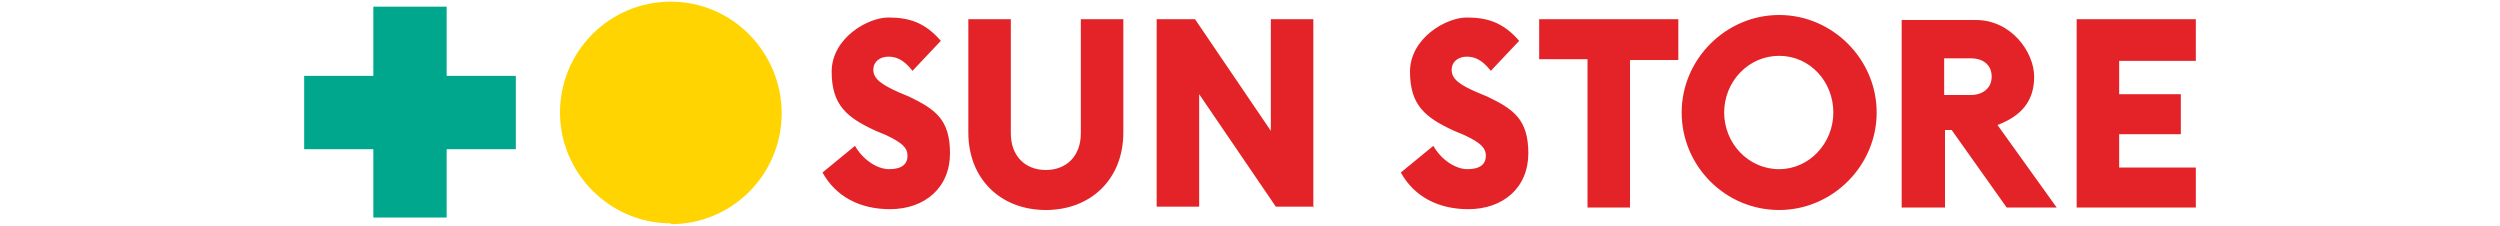
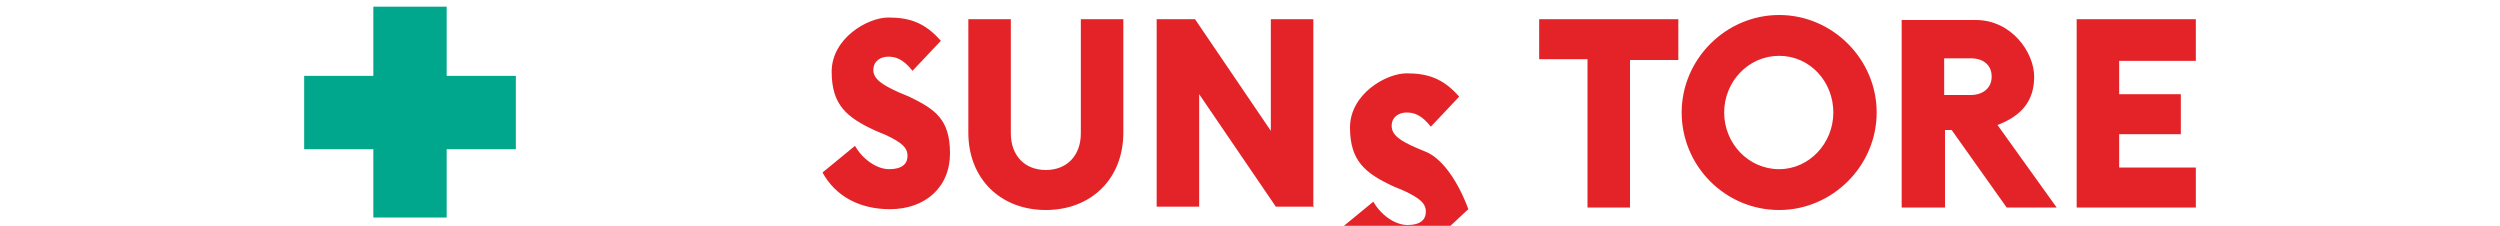
<svg xmlns="http://www.w3.org/2000/svg" id="Ebene_1" version="1.1" viewBox="0 0 300 27.1">
  <defs>
    <style>
      .st0 {
        fill: #ffd400;
      }

      .st1 {
        fill: #e42328;
      }

      .st2 {
        fill: #00a78d;
      }
    </style>
  </defs>
-   <path class="st1" d="M249.2,24.9h14.3v-4.8h-9.2v-4h7.4v-4.8h-7.4v-4h9.2V2.3h-14.3v22.5h0ZM233.3,11.3v-4.3h3.2c1.5,0,2.5.8,2.5,2.2s-1.1,2.2-2.5,2.2h-3.2ZM228.3,24.9h5.1v-9.3h.8l6.6,9.3h6l-7.1-9.9c2.9-1.1,4.4-2.9,4.4-5.8s-2.7-6.8-7-6.8h-8.9v22.5h0ZM213.5,20.3c-3.7,0-6.6-3.1-6.6-6.8s2.9-6.8,6.6-6.8,6.5,3.1,6.5,6.8-2.9,6.8-6.5,6.8M213.5,25.2c6.4,0,11.7-5.3,11.7-11.7s-5.3-11.7-11.7-11.7-11.7,5.3-11.7,11.7,5.2,11.7,11.7,11.7M190.5,24.9h5.1V7.2h5.8V2.3h-16.7v4.8h5.8v17.7h0ZM176.2,25.1c4.2,0,7.2-2.6,7.2-6.7s-1.8-5.3-4.9-6.8l-1.2-.5c-2.1-.9-3.1-1.6-3.1-2.7s.9-1.6,1.8-1.6,1.8.3,2.9,1.7l3.4-3.6c-1.9-2.2-3.8-2.8-6.3-2.8s-6.8,2.5-6.8,6.5,1.8,5.5,5.3,7.1l1.2.5c1.9.9,2.6,1.5,2.6,2.5s-.7,1.6-2.2,1.6-3.2-1.2-4.1-2.8l-3.9,3.2c1.6,2.9,4.5,4.4,8.1,4.4M157.6,24.9V2.3h-5.1v13.4l-9.1-13.4h-4.6v22.5h5.1v-13.5l9.2,13.5h4.6,0,0ZM125.5,25.2c5.4,0,9.3-3.7,9.3-9.3V2.3h-5.1v13.7c0,2.7-1.7,4.4-4.2,4.4s-4.2-1.7-4.2-4.4V2.3h-5.1v13.6c0,5.6,3.9,9.3,9.3,9.3M106.8,25.1c4.2,0,7.2-2.6,7.2-6.7s-1.8-5.3-4.9-6.8l-1.2-.5c-2-.9-3.1-1.6-3.1-2.7s.9-1.6,1.8-1.6,1.8.3,2.9,1.7l3.4-3.6c-1.9-2.2-3.8-2.8-6.3-2.8s-6.8,2.5-6.8,6.5,1.8,5.5,5.3,7.1l1.2.5c1.9.9,2.6,1.5,2.6,2.5s-.7,1.6-2.2,1.6-3.2-1.2-4.1-2.8l-3.9,3.2c1.6,2.9,4.5,4.4,8.1,4.4" />
+   <path class="st1" d="M249.2,24.9h14.3v-4.8h-9.2v-4h7.4v-4.8h-7.4v-4h9.2V2.3h-14.3v22.5h0ZM233.3,11.3v-4.3h3.2c1.5,0,2.5.8,2.5,2.2s-1.1,2.2-2.5,2.2h-3.2ZM228.3,24.9h5.1v-9.3h.8l6.6,9.3h6l-7.1-9.9c2.9-1.1,4.4-2.9,4.4-5.8s-2.7-6.8-7-6.8h-8.9v22.5h0ZM213.5,20.3c-3.7,0-6.6-3.1-6.6-6.8s2.9-6.8,6.6-6.8,6.5,3.1,6.5,6.8-2.9,6.8-6.5,6.8M213.5,25.2c6.4,0,11.7-5.3,11.7-11.7s-5.3-11.7-11.7-11.7-11.7,5.3-11.7,11.7,5.2,11.7,11.7,11.7M190.5,24.9h5.1V7.2h5.8V2.3h-16.7v4.8h5.8v17.7h0ZM176.2,25.1s-1.8-5.3-4.9-6.8l-1.2-.5c-2.1-.9-3.1-1.6-3.1-2.7s.9-1.6,1.8-1.6,1.8.3,2.9,1.7l3.4-3.6c-1.9-2.2-3.8-2.8-6.3-2.8s-6.8,2.5-6.8,6.5,1.8,5.5,5.3,7.1l1.2.5c1.9.9,2.6,1.5,2.6,2.5s-.7,1.6-2.2,1.6-3.2-1.2-4.1-2.8l-3.9,3.2c1.6,2.9,4.5,4.4,8.1,4.4M157.6,24.9V2.3h-5.1v13.4l-9.1-13.4h-4.6v22.5h5.1v-13.5l9.2,13.5h4.6,0,0ZM125.5,25.2c5.4,0,9.3-3.7,9.3-9.3V2.3h-5.1v13.7c0,2.7-1.7,4.4-4.2,4.4s-4.2-1.7-4.2-4.4V2.3h-5.1v13.6c0,5.6,3.9,9.3,9.3,9.3M106.8,25.1c4.2,0,7.2-2.6,7.2-6.7s-1.8-5.3-4.9-6.8l-1.2-.5c-2-.9-3.1-1.6-3.1-2.7s.9-1.6,1.8-1.6,1.8.3,2.9,1.7l3.4-3.6c-1.9-2.2-3.8-2.8-6.3-2.8s-6.8,2.5-6.8,6.5,1.8,5.5,5.3,7.1l1.2.5c1.9.9,2.6,1.5,2.6,2.5s-.7,1.6-2.2,1.6-3.2-1.2-4.1-2.8l-3.9,3.2c1.6,2.9,4.5,4.4,8.1,4.4" />
  <path class="st2" d="M53.6,9.2V.8h-8.8v8.3h-8.3v8.8h8.3v8.2h8.8v-8.2h8.3v-8.8s-8.3,0-8.3,0Z" />
-   <path class="st0" d="M80.5,26.9c7.4,0,13.3-6,13.3-13.3S87.9.2,80.5.2s-13.3,6-13.3,13.3,6,13.3,13.3,13.3" />
</svg>